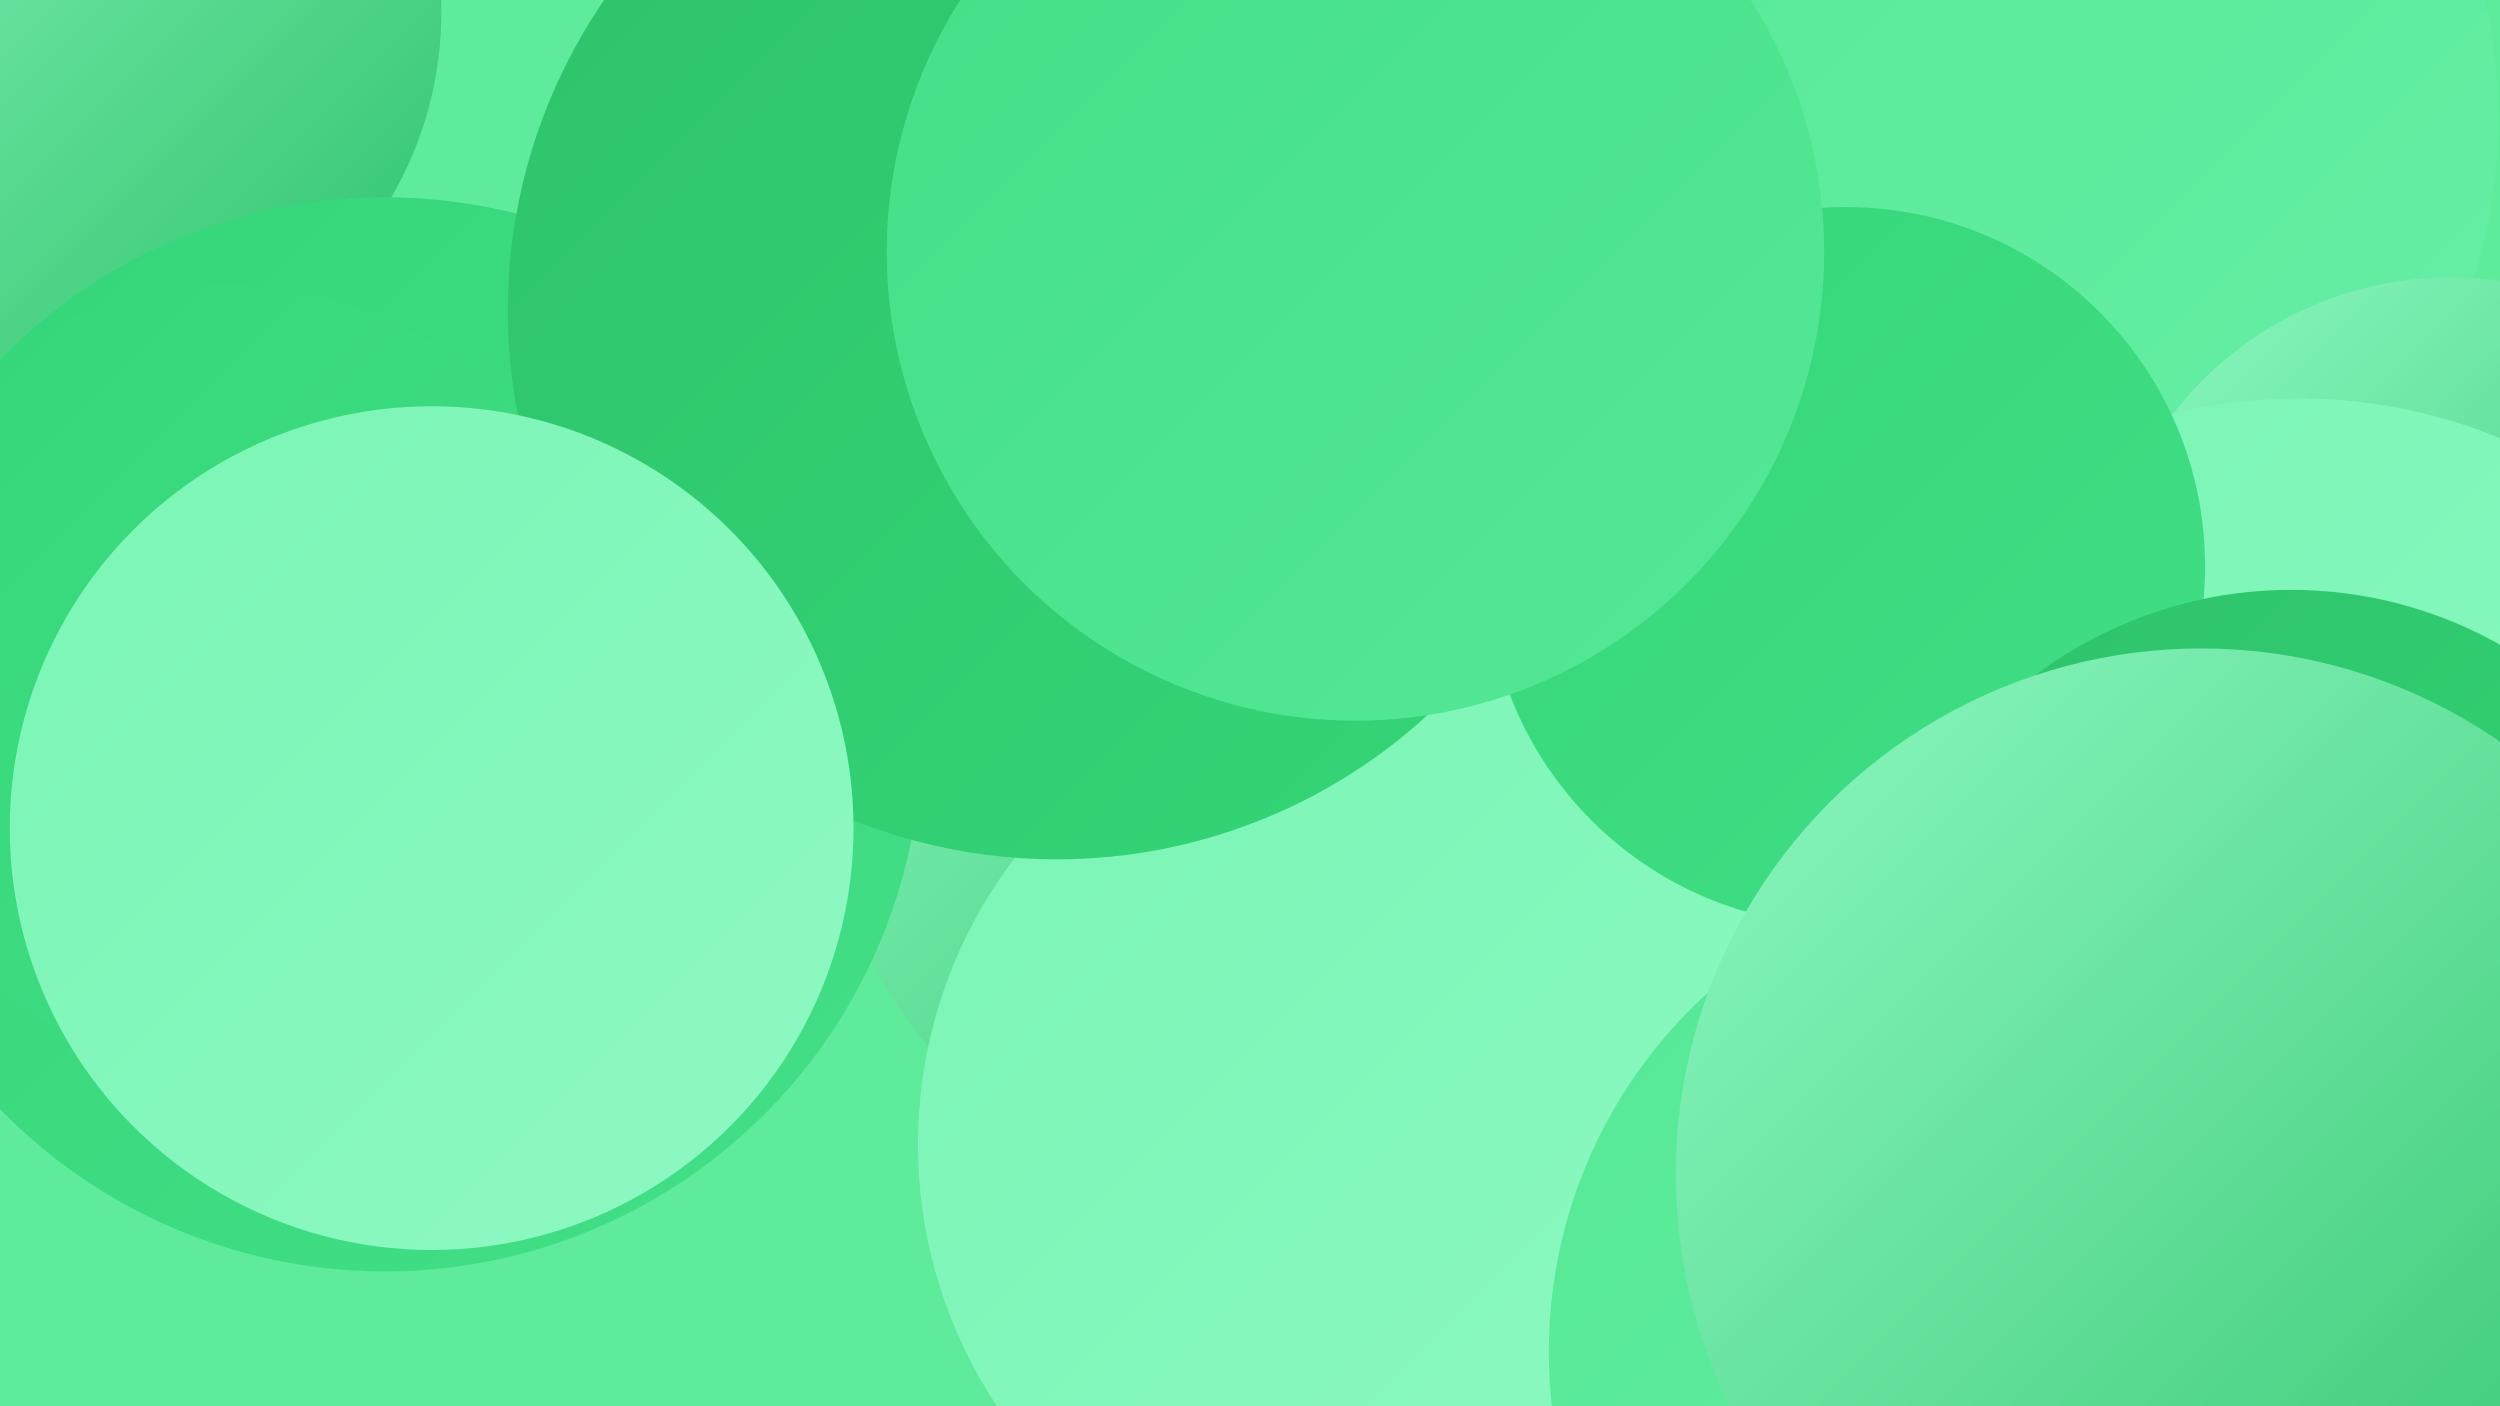
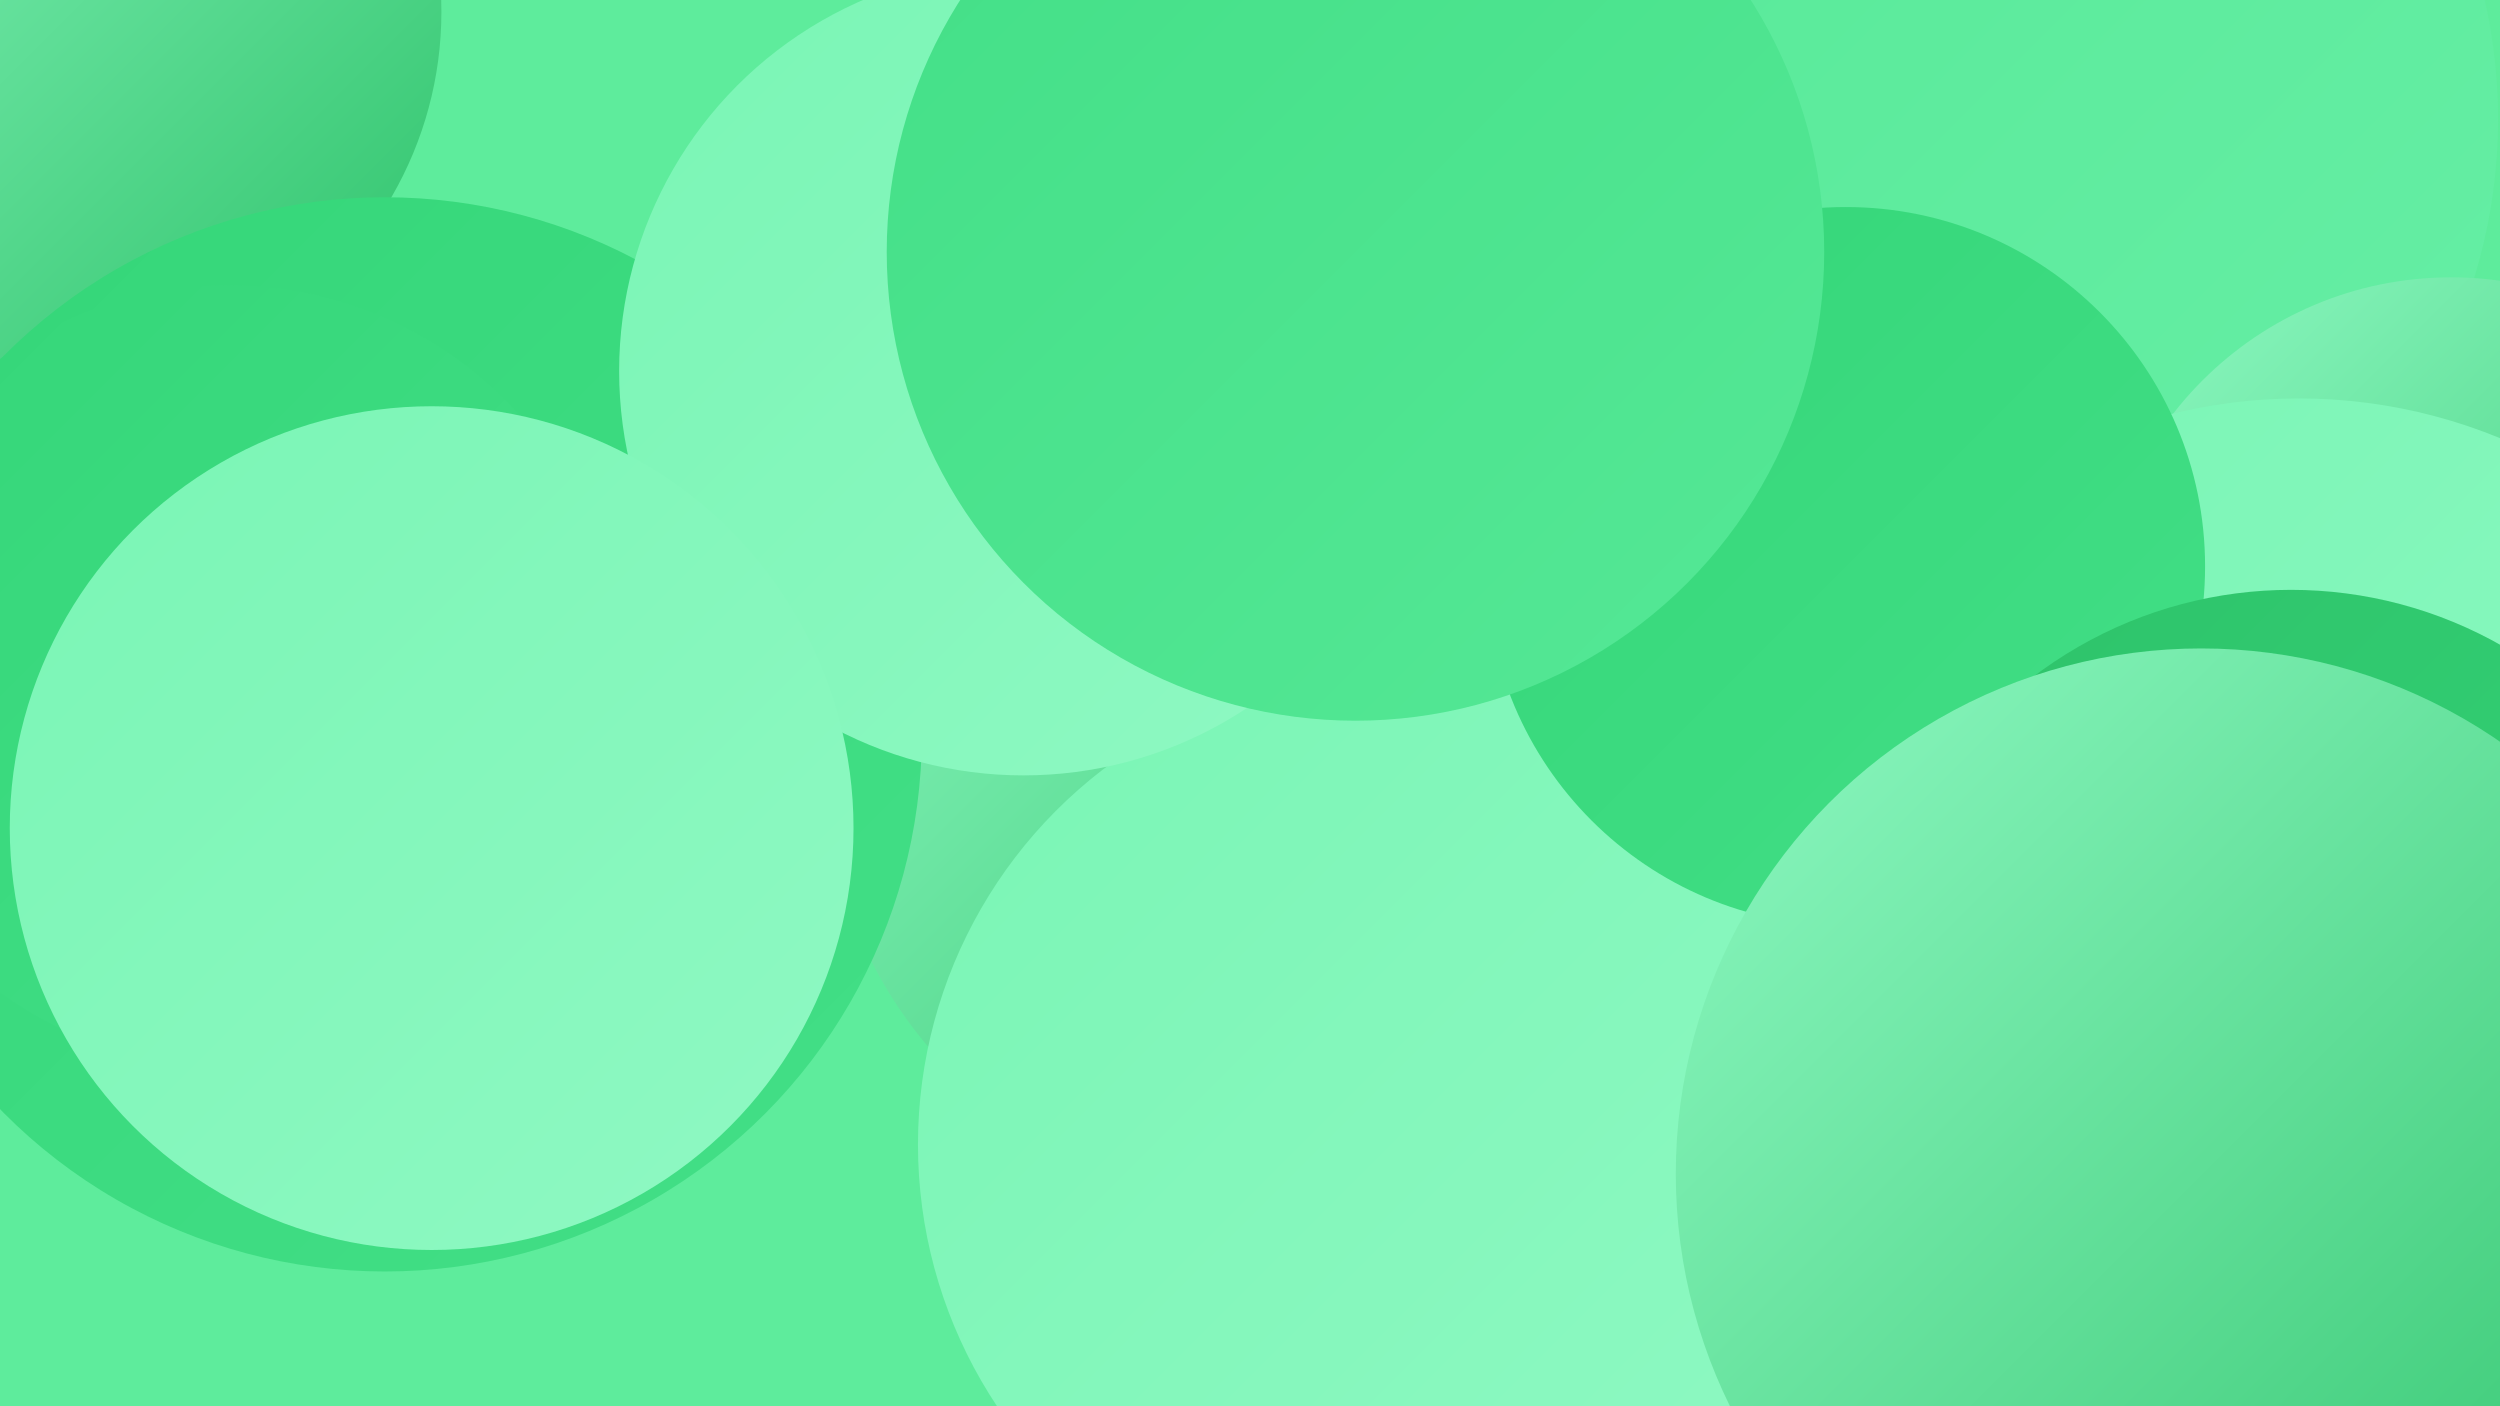
<svg xmlns="http://www.w3.org/2000/svg" width="1280" height="720">
  <defs>
    <linearGradient id="grad0" x1="0%" y1="0%" x2="100%" y2="100%">
      <stop offset="0%" style="stop-color:#2ec26a;stop-opacity:1" />
      <stop offset="100%" style="stop-color:#34d678;stop-opacity:1" />
    </linearGradient>
    <linearGradient id="grad1" x1="0%" y1="0%" x2="100%" y2="100%">
      <stop offset="0%" style="stop-color:#34d678;stop-opacity:1" />
      <stop offset="100%" style="stop-color:#43df87;stop-opacity:1" />
    </linearGradient>
    <linearGradient id="grad2" x1="0%" y1="0%" x2="100%" y2="100%">
      <stop offset="0%" style="stop-color:#43df87;stop-opacity:1" />
      <stop offset="100%" style="stop-color:#55e896;stop-opacity:1" />
    </linearGradient>
    <linearGradient id="grad3" x1="0%" y1="0%" x2="100%" y2="100%">
      <stop offset="0%" style="stop-color:#55e896;stop-opacity:1" />
      <stop offset="100%" style="stop-color:#67efa6;stop-opacity:1" />
    </linearGradient>
    <linearGradient id="grad4" x1="0%" y1="0%" x2="100%" y2="100%">
      <stop offset="0%" style="stop-color:#67efa6;stop-opacity:1" />
      <stop offset="100%" style="stop-color:#7af5b5;stop-opacity:1" />
    </linearGradient>
    <linearGradient id="grad5" x1="0%" y1="0%" x2="100%" y2="100%">
      <stop offset="0%" style="stop-color:#7af5b5;stop-opacity:1" />
      <stop offset="100%" style="stop-color:#8ff9c3;stop-opacity:1" />
    </linearGradient>
    <linearGradient id="grad6" x1="0%" y1="0%" x2="100%" y2="100%">
      <stop offset="0%" style="stop-color:#8ff9c3;stop-opacity:1" />
      <stop offset="100%" style="stop-color:#2ec26a;stop-opacity:1" />
    </linearGradient>
  </defs>
  <rect width="1280" height="720" fill="#5eec9c" />
  <circle cx="1157" cy="414" r="213" fill="url(#grad2)" />
  <circle cx="781" cy="435" r="244" fill="url(#grad3)" />
-   <circle cx="731" cy="177" r="242" fill="url(#grad4)" />
  <circle cx="1003" cy="61" r="276" fill="url(#grad3)" />
  <circle cx="646" cy="391" r="224" fill="url(#grad6)" />
  <circle cx="184" cy="402" r="223" fill="url(#grad5)" />
  <circle cx="37" cy="6" r="189" fill="url(#grad6)" />
  <circle cx="1255" cy="322" r="180" fill="url(#grad6)" />
  <circle cx="197" cy="376" r="275" fill="url(#grad1)" />
  <circle cx="712" cy="586" r="242" fill="url(#grad5)" />
-   <circle cx="1041" cy="692" r="248" fill="url(#grad3)" />
  <circle cx="1177" cy="475" r="271" fill="url(#grad5)" />
  <circle cx="524" cy="190" r="207" fill="url(#grad5)" />
  <circle cx="945" cy="290" r="184" fill="url(#grad1)" />
-   <circle cx="541" cy="159" r="281" fill="url(#grad0)" />
  <circle cx="117" cy="346" r="200" fill="url(#grad1)" />
  <circle cx="1173" cy="520" r="218" fill="url(#grad0)" />
  <circle cx="1127" cy="601" r="269" fill="url(#grad6)" />
  <circle cx="694" cy="129" r="240" fill="url(#grad2)" />
  <circle cx="221" cy="424" r="216" fill="url(#grad5)" />
</svg>